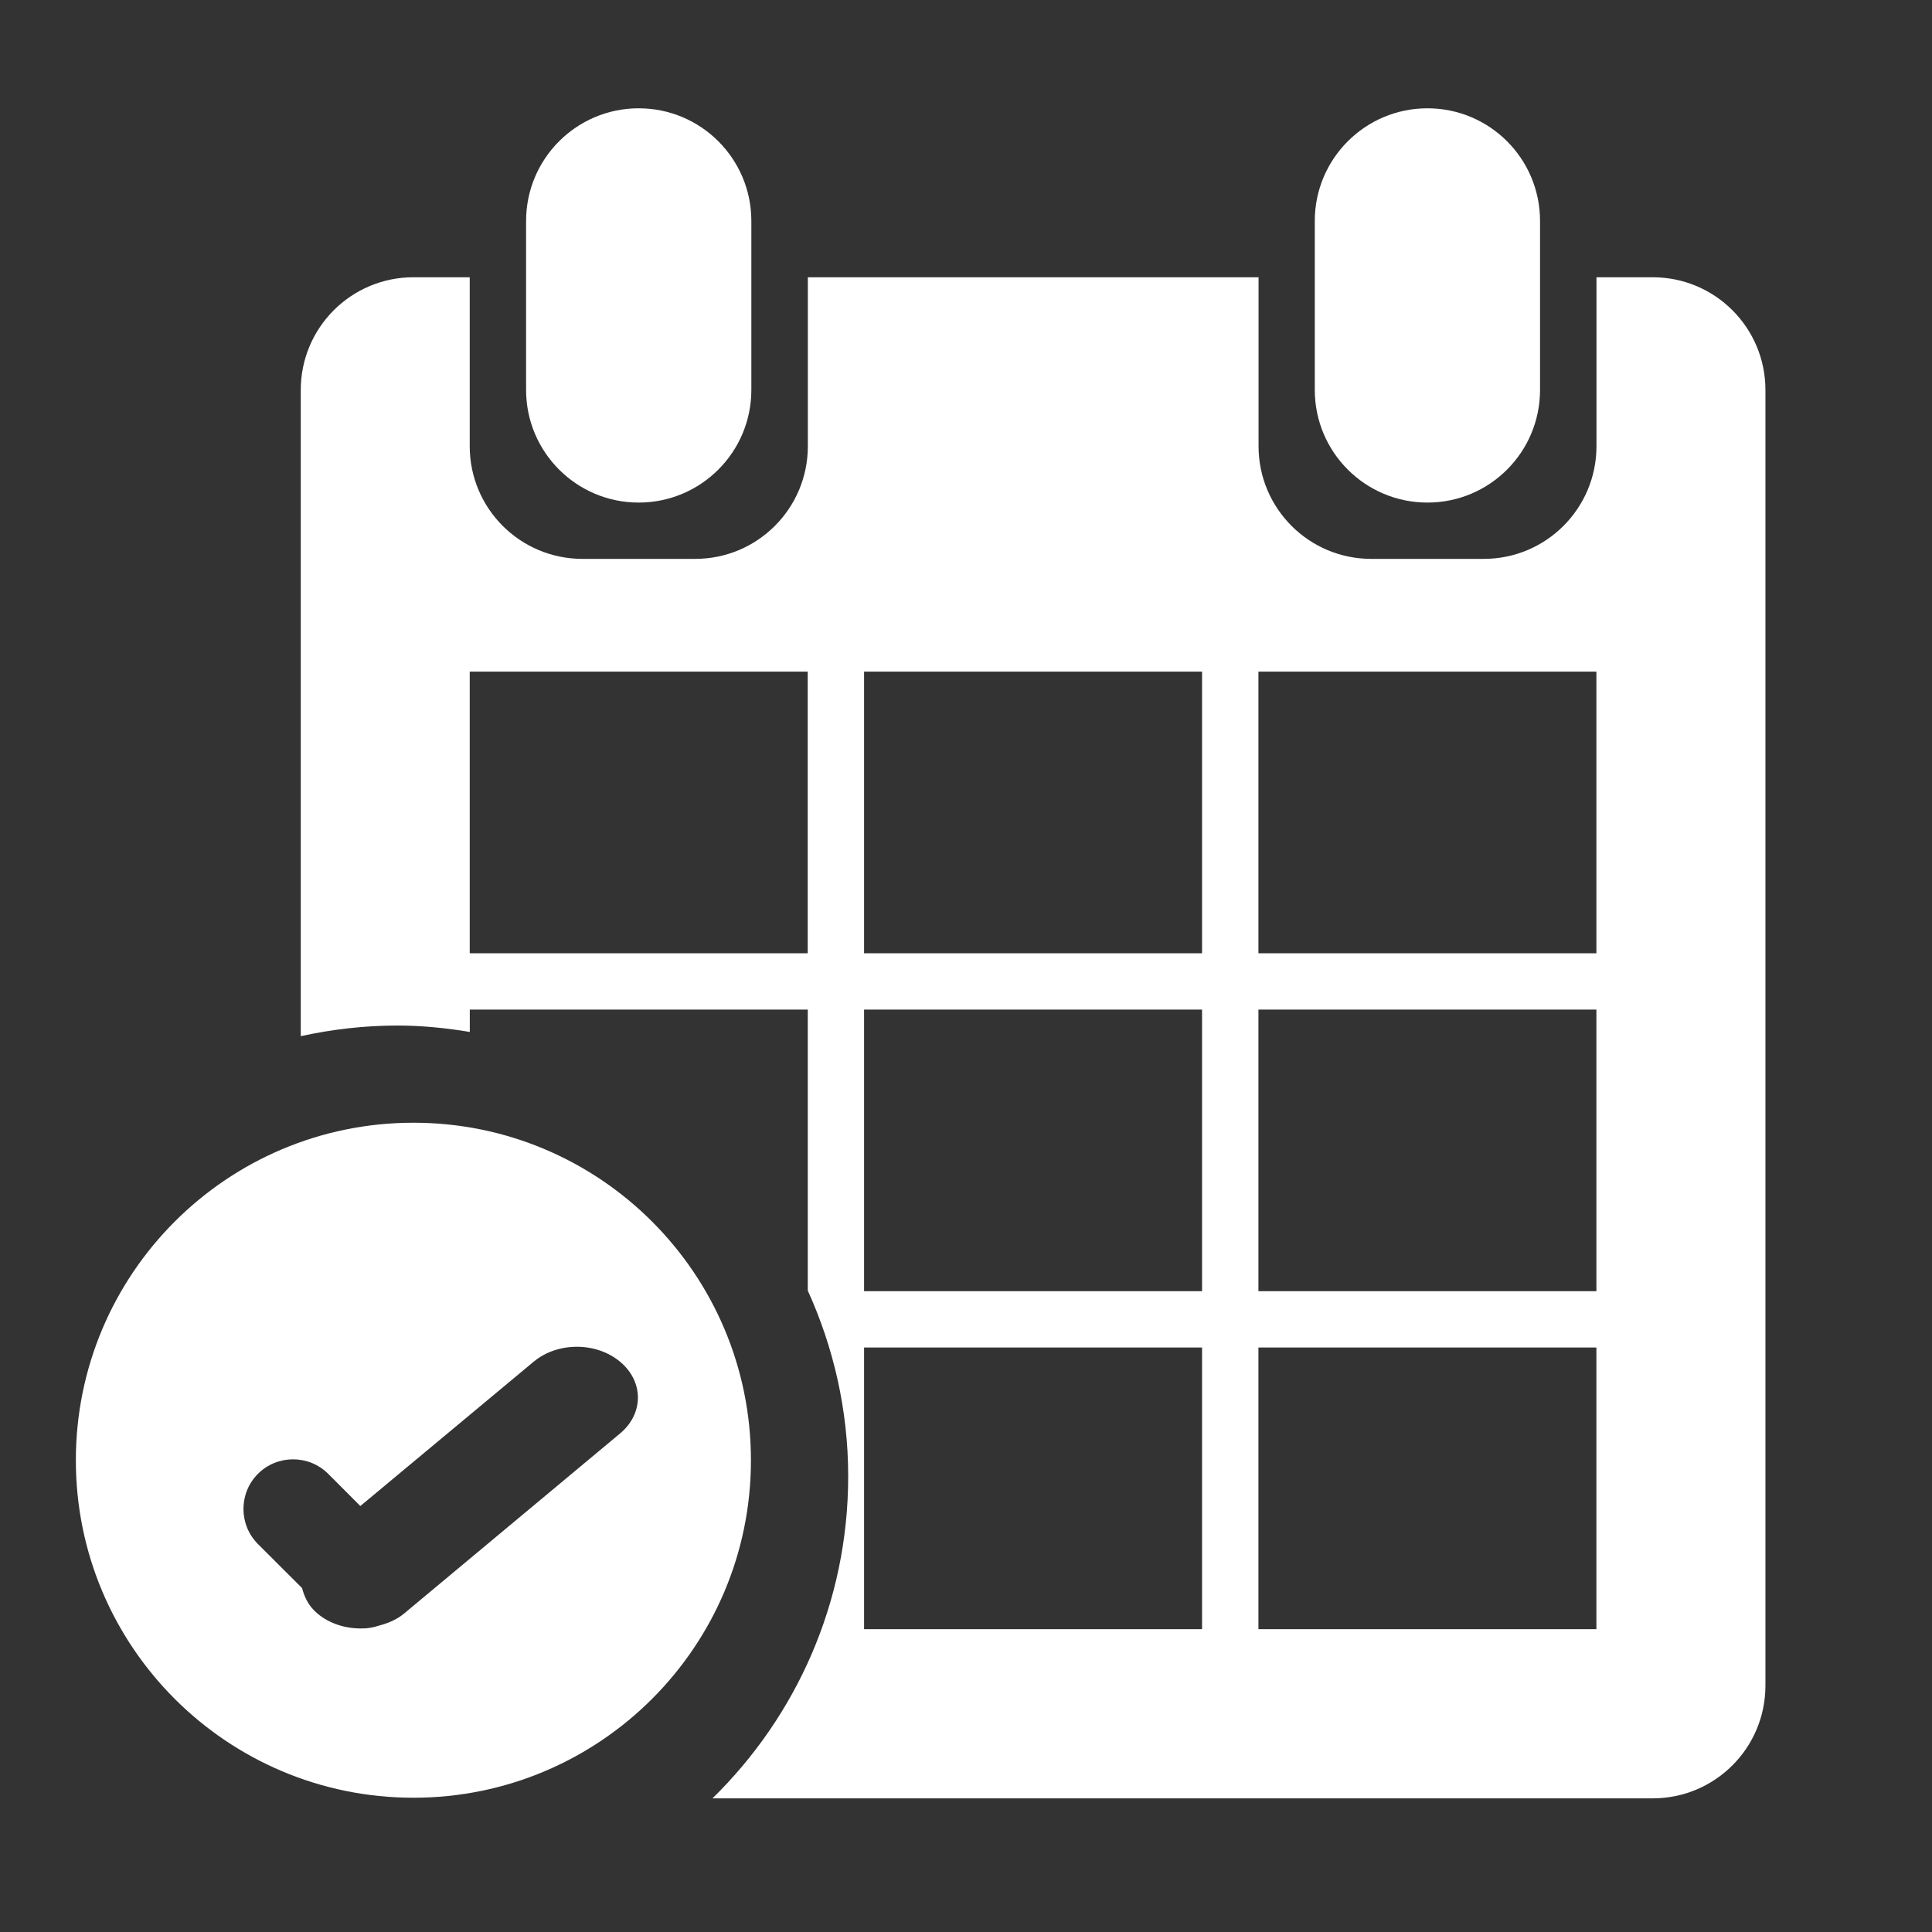
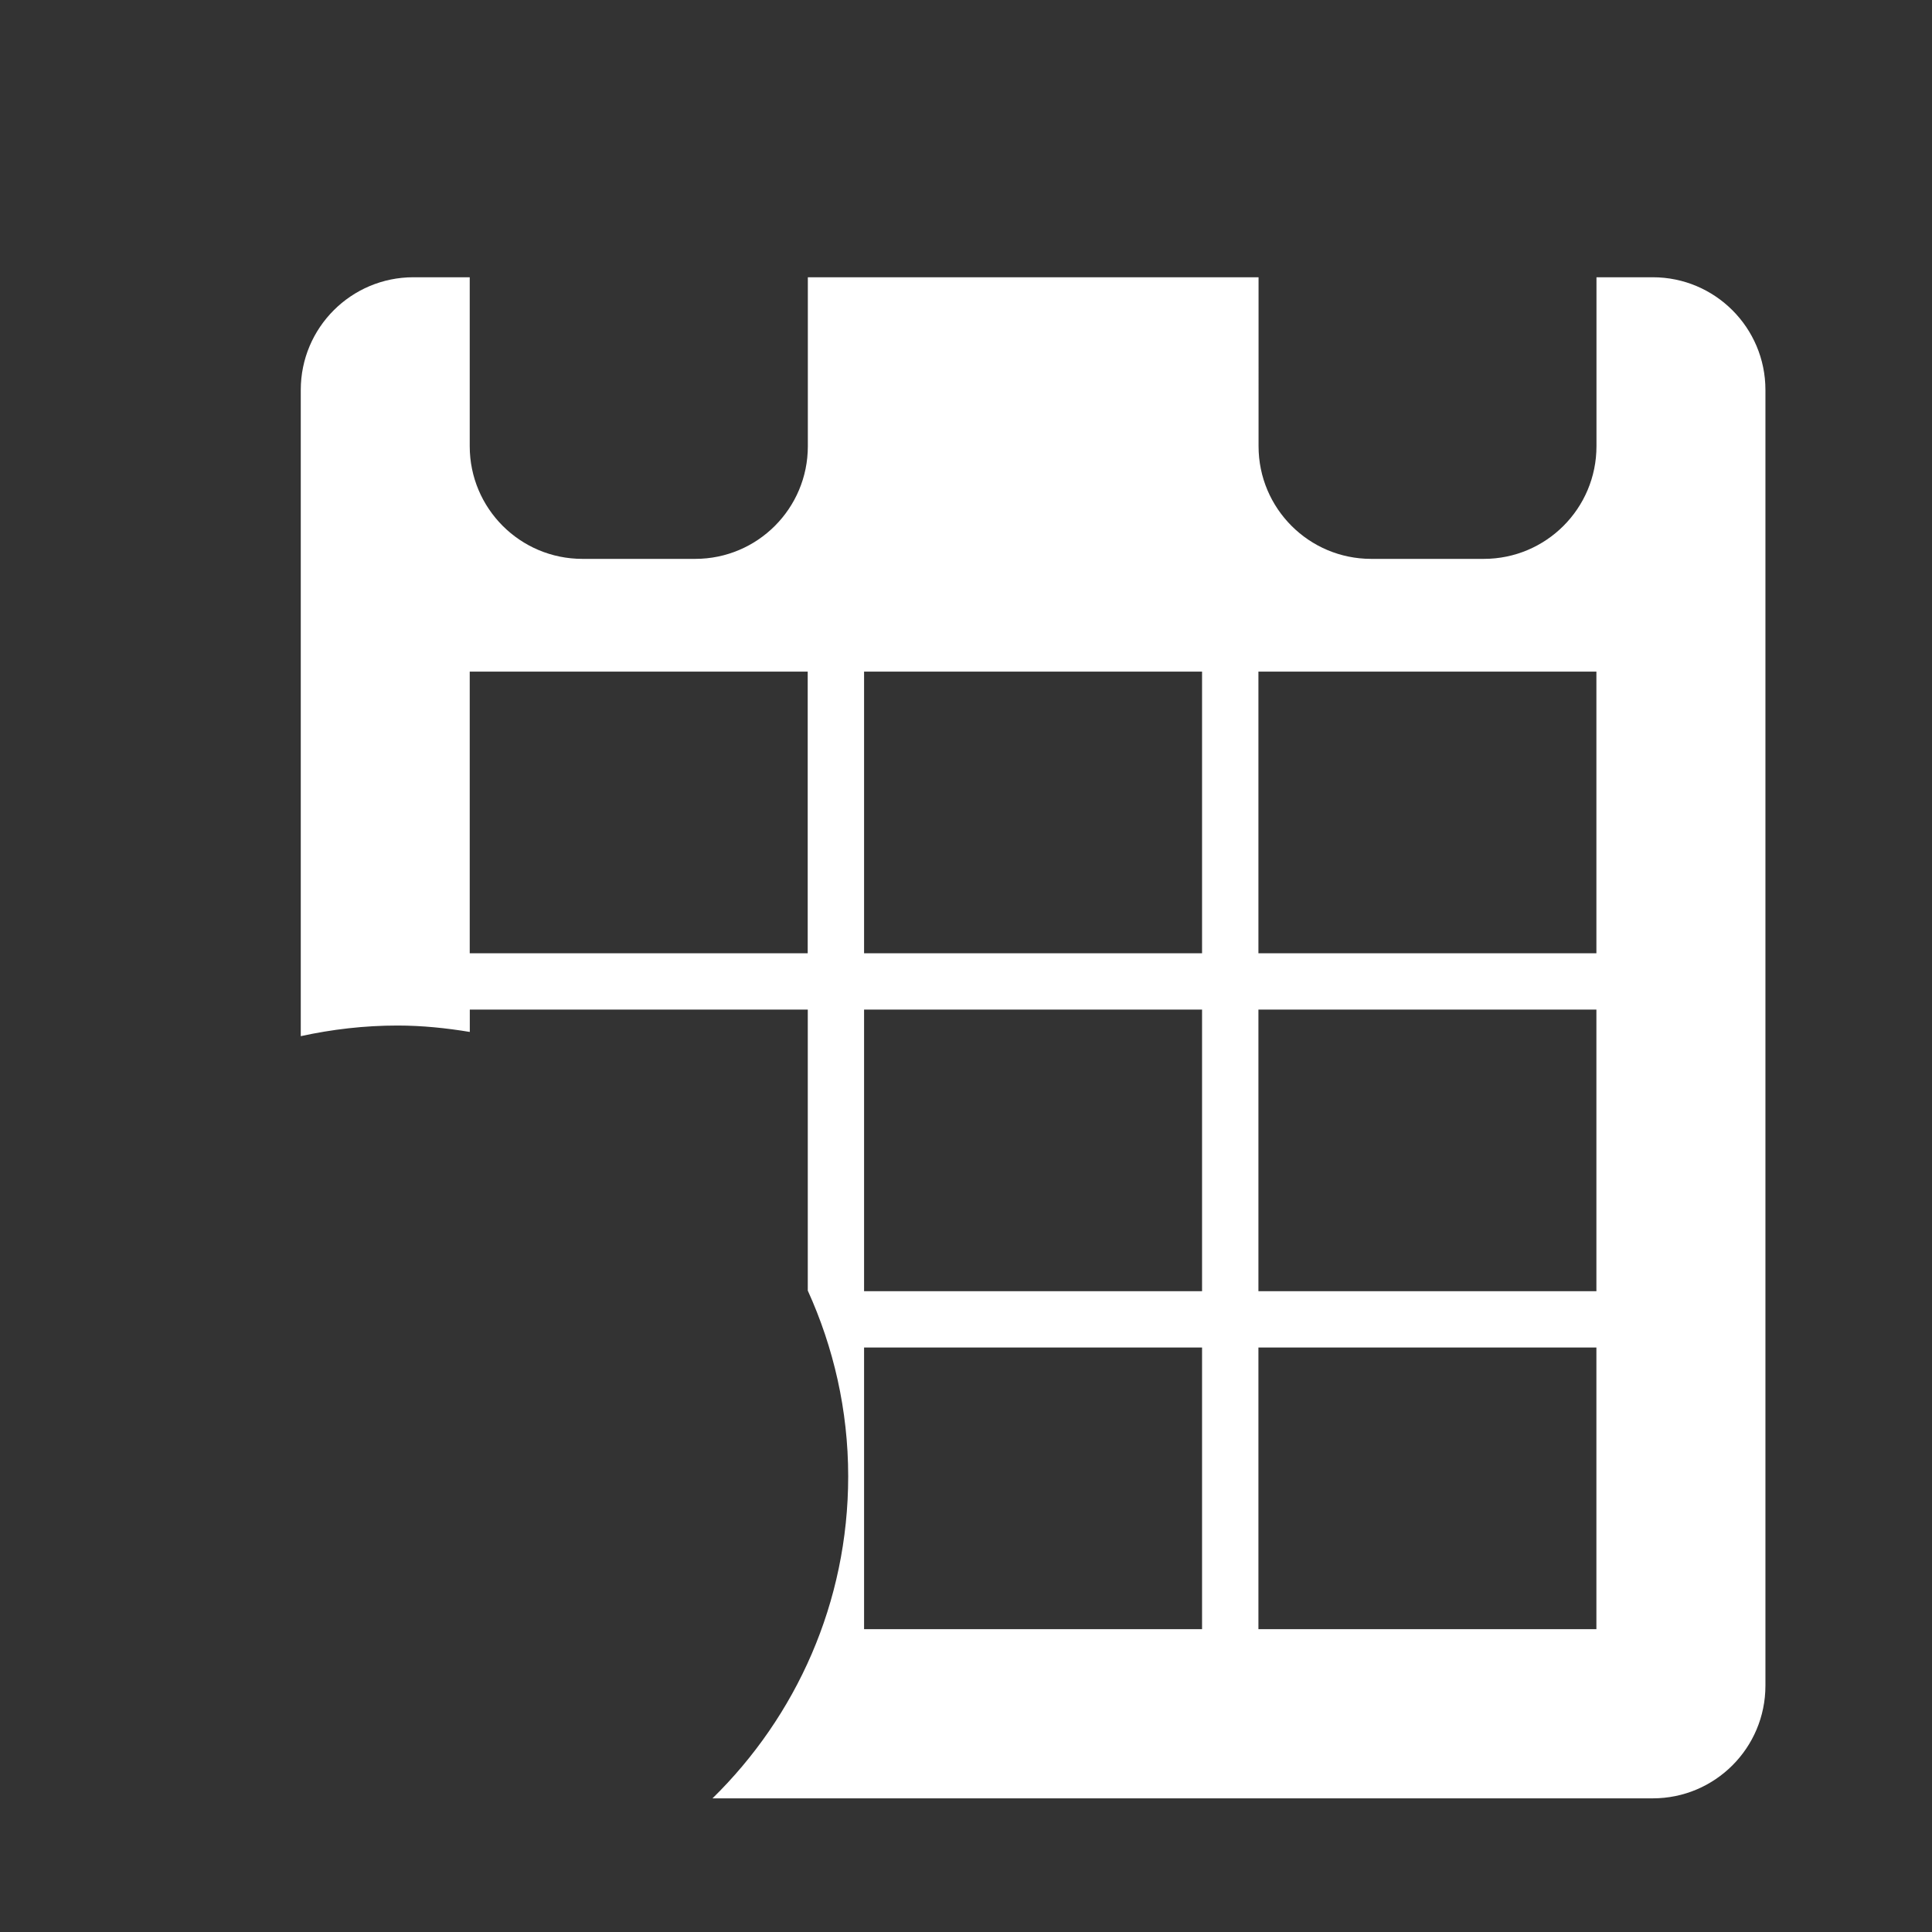
<svg xmlns="http://www.w3.org/2000/svg" version="1.1" id="Ebene_1" x="0px" y="0px" width="28.347px" height="28.347px" viewBox="0 0 28.347 28.347" enable-background="new 0 0 28.347 28.347" xml:space="preserve">
  <rect x="0" y="0" width="28.347" height="28.347" fill="#333333" stroke="none" />
  <path fill-rule="evenodd" clip-rule="evenodd" fill="#FFFFFF" d="M24.25,4.068h-0.826v2.479c0,0.913-0.74,1.653-1.653,1.653h-1.653  c-0.912,0-1.652-0.74-1.652-1.653V4.068h-6.613v2.479c0,0.913-0.739,1.653-1.652,1.653H8.545c-0.913,0-1.653-0.74-1.653-1.653V4.068  H6.066c-0.913,0-1.653,0.74-1.653,1.653v9.482c0.458-0.1,0.932-0.156,1.419-0.156c0.361,0,0.715,0.037,1.061,0.094v-0.328h4.959  v4.123c0.377,0.83,0.593,1.752,0.593,2.725c0,1.852-0.764,3.523-1.991,4.725H24.25c0.913,0,1.653-0.74,1.653-1.654V5.721  C25.903,4.808,25.163,4.068,24.25,4.068z M11.851,13.987H6.892V9.854h4.959V13.987z M17.637,23.904h-4.959v-4.133h4.959V23.904z   M17.637,18.945h-4.959v-4.132h4.959V18.945z M17.637,13.987h-4.959V9.854h4.959V13.987z M23.423,23.904h-4.959v-4.133h4.959V23.904  z M23.423,18.945h-4.959v-4.132h4.959V18.945z M23.423,13.987h-4.959V9.854h4.959V13.987z" />
-   <path fill-rule="evenodd" clip-rule="evenodd" fill="#FFFFFF" d="M19.291,3.242c0-0.913,0.74-1.653,1.653-1.653  s1.652,0.74,1.652,1.653v2.479c0,0.913-0.739,1.653-1.652,1.653s-1.653-0.74-1.653-1.653V3.242z" />
-   <path fill-rule="evenodd" clip-rule="evenodd" fill="#FFFFFF" d="M7.719,3.242c0-0.913,0.74-1.653,1.652-1.653  c0.913,0,1.653,0.74,1.653,1.653v2.479c0,0.913-0.74,1.653-1.653,1.653c-0.912,0-1.652-0.74-1.652-1.653V3.242z" />
-   <path fill-rule="evenodd" clip-rule="evenodd" fill="#FFFFFF" d="M6.066,16.473c-2.735,0-4.953,2.217-4.953,4.953  c0,2.734,2.218,4.951,4.953,4.951c2.734,0,4.952-2.217,4.952-4.951C11.018,18.689,8.8,16.473,6.066,16.473z M9.097,21.033  l-3.17,2.643c-0.106,0.088-0.234,0.141-0.368,0.176c-0.083,0.027-0.166,0.043-0.251,0.041c-0.234,0.004-0.47-0.068-0.648-0.217  c-0.128-0.105-0.192-0.238-0.228-0.375l-0.647-0.646c-0.284-0.285-0.284-0.746,0-1.031c0.284-0.283,0.746-0.283,1.03,0l0.472,0.473  l2.542-2.117c0.351-0.293,0.919-0.293,1.269,0C9.447,20.27,9.447,20.742,9.097,21.033z" />
</svg>